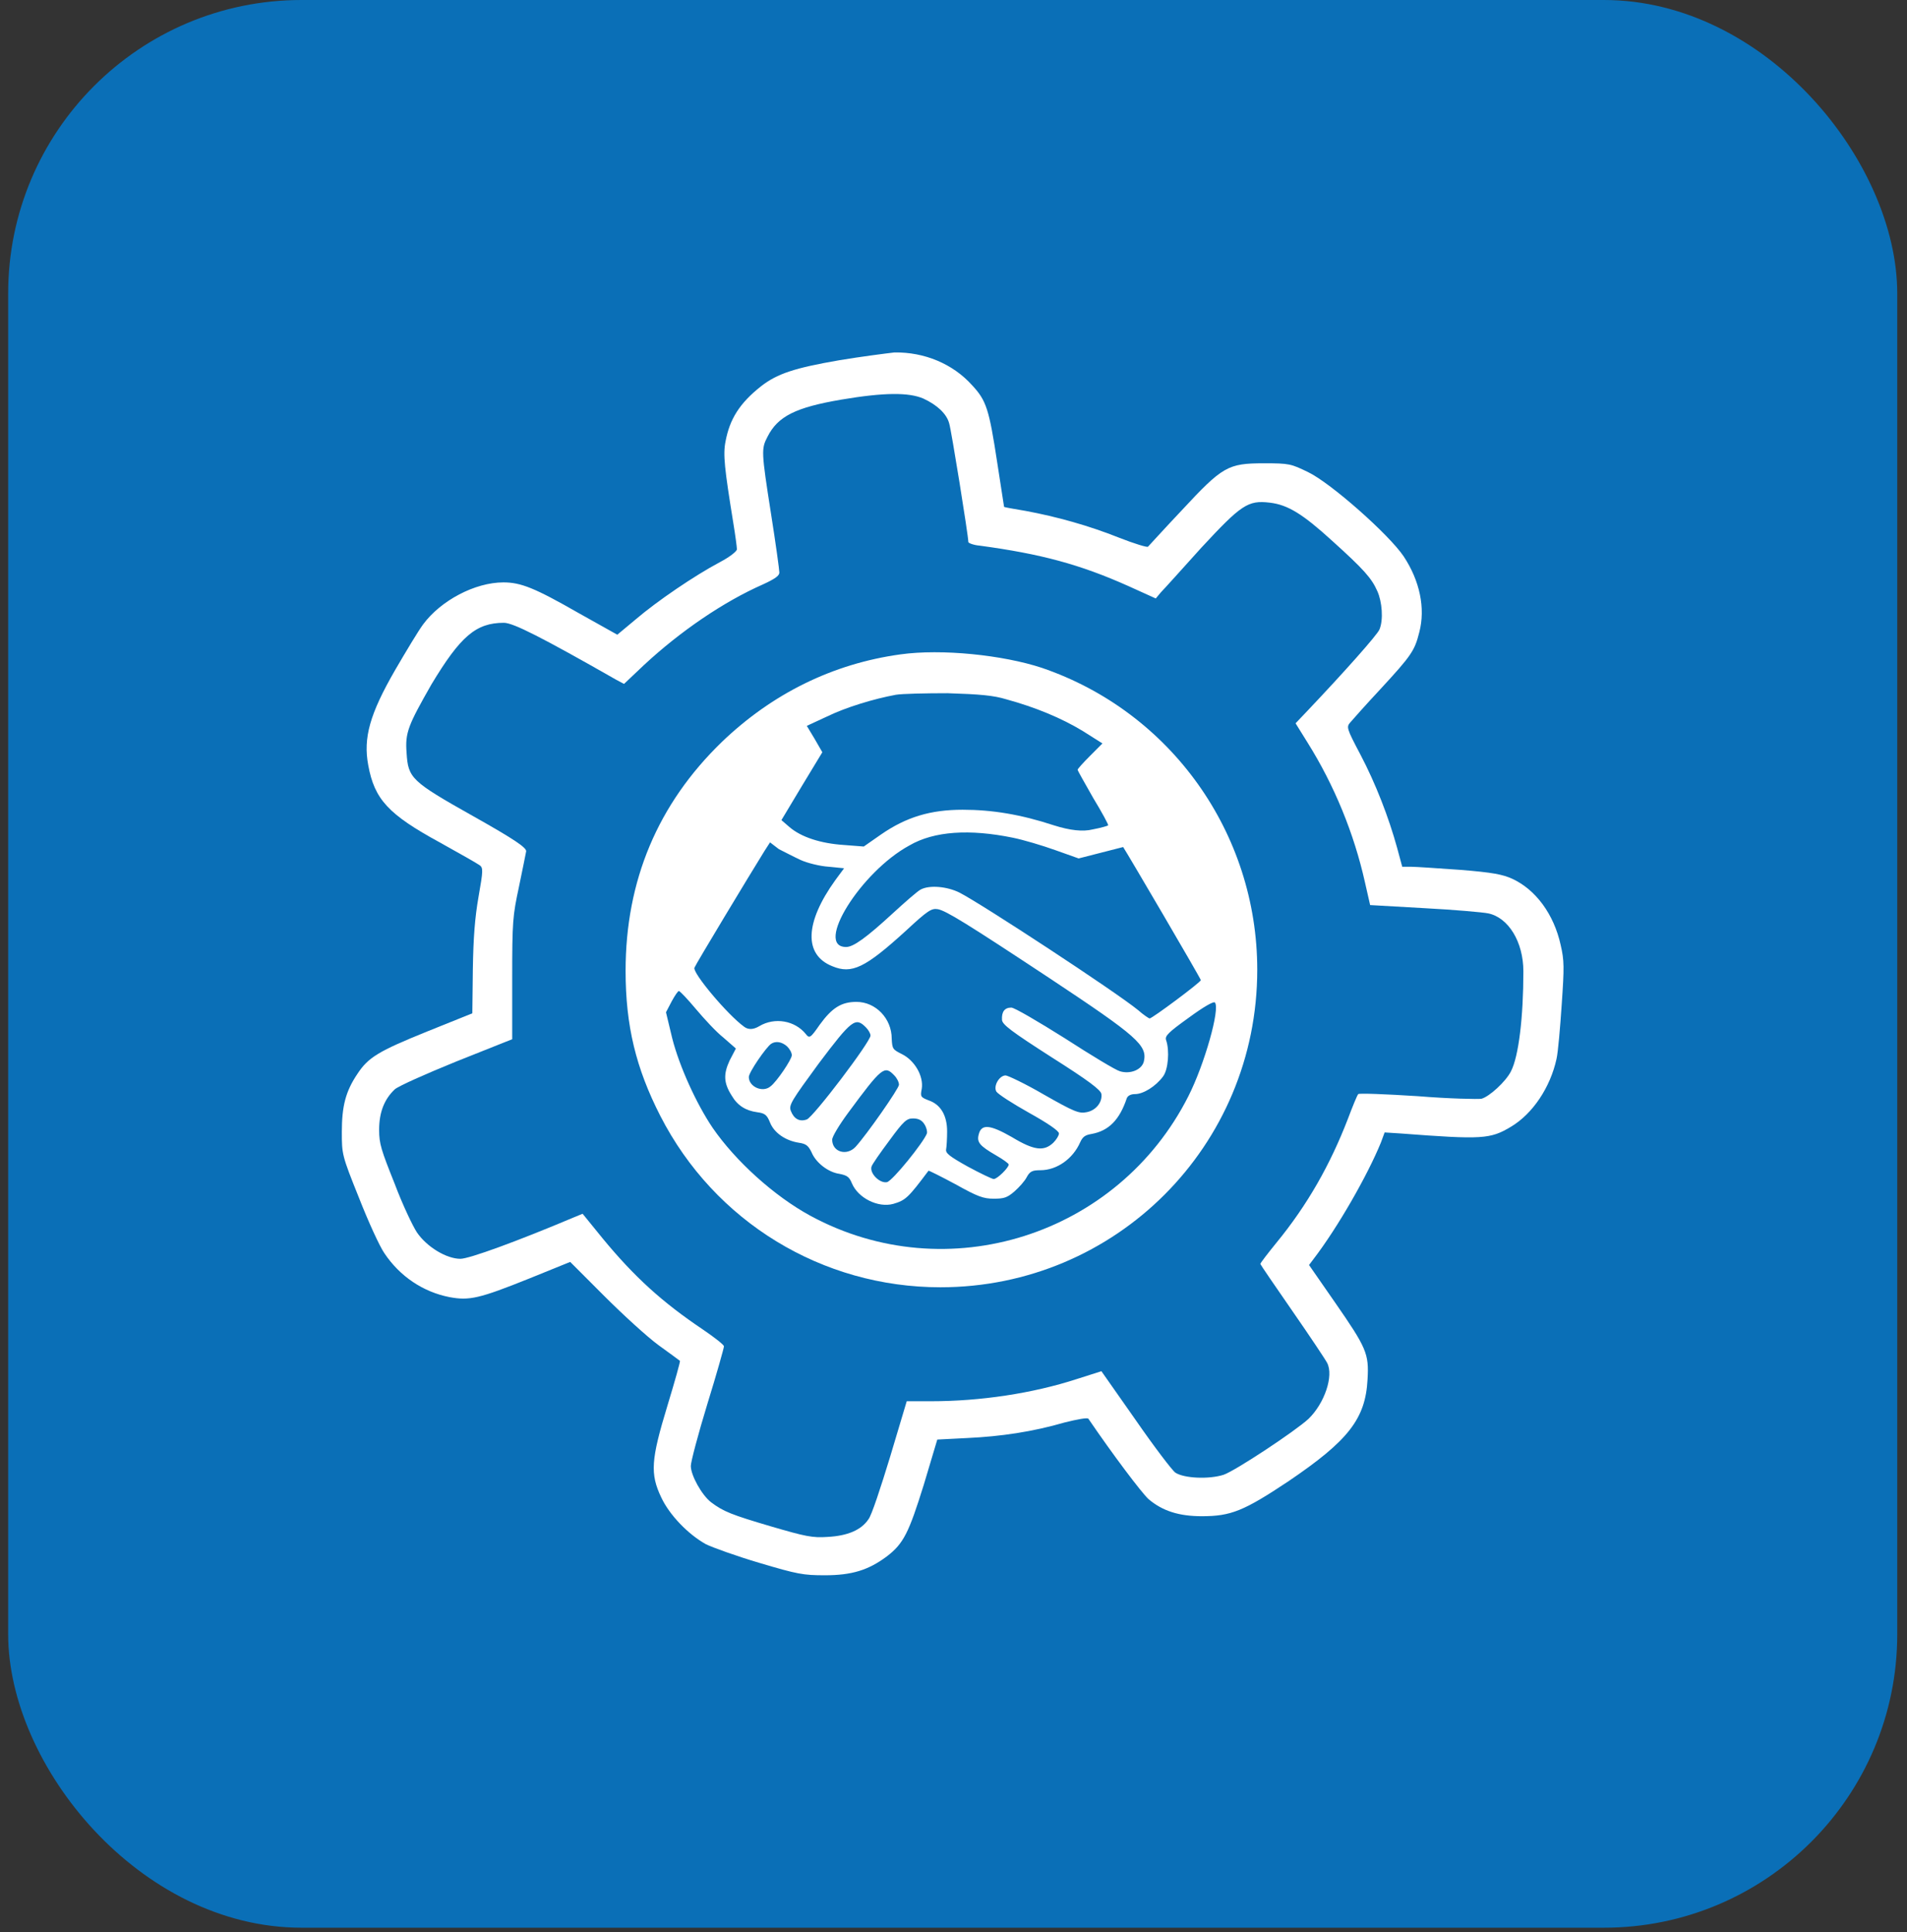
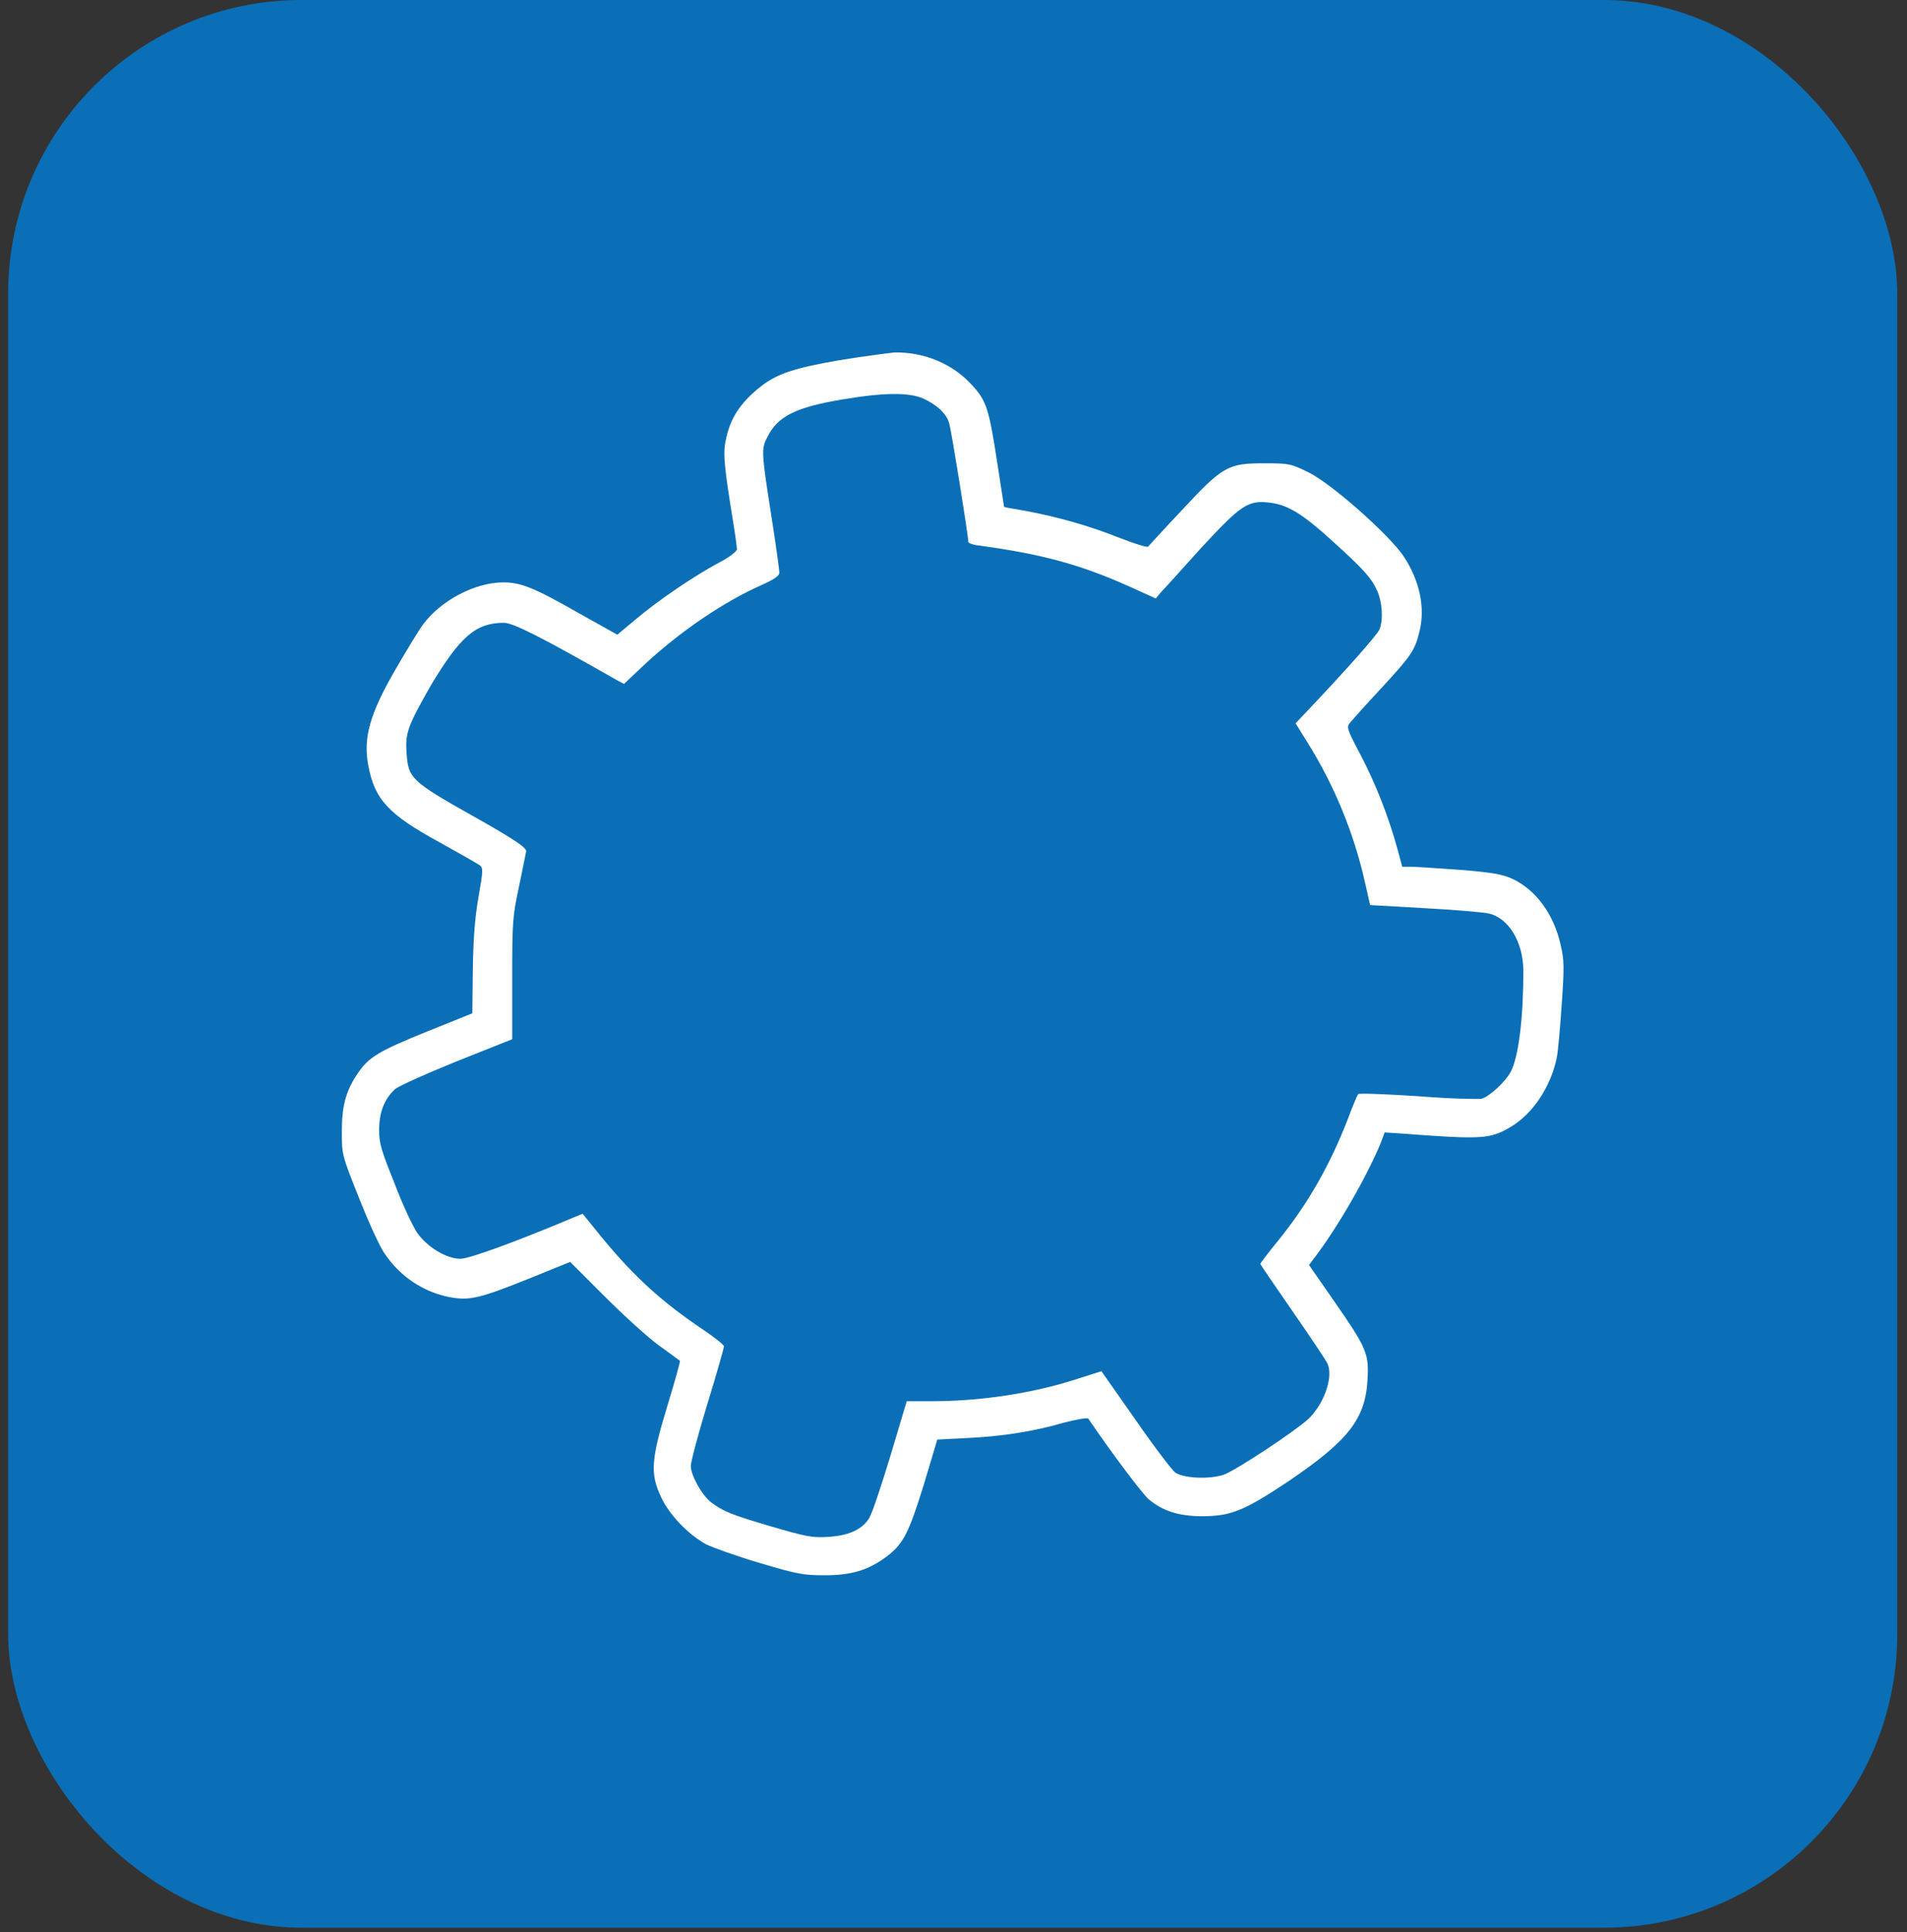
<svg xmlns="http://www.w3.org/2000/svg" width="78" height="79" viewBox="0 0 78 79" fill="none">
  <rect x="0" y="0" width="78" height="79" fill="#333333" stroke="none" />
  <rect x="0.334" width="77.267" height="78.823" rx="12" fill="#0A6FB7" />
  <g clip-path="url(#clip0_499_2701)">
    <path d="M34.334 14.729C32.492 15.047 31.793 15.28 31.136 15.788C30.247 16.487 29.844 17.143 29.675 18.054C29.569 18.584 29.633 19.155 29.993 21.379C30.077 21.887 30.141 22.374 30.141 22.459C30.141 22.544 29.844 22.777 29.442 22.988C28.404 23.539 26.88 24.577 26.011 25.318L25.249 25.953L23.66 25.064C21.882 24.047 21.31 23.814 20.59 23.814C19.425 23.814 18.027 24.556 17.307 25.53C17.117 25.784 16.608 26.631 16.164 27.393C15.126 29.193 14.851 30.168 15.062 31.29C15.317 32.688 15.888 33.302 17.985 34.445C18.79 34.89 19.531 35.314 19.616 35.377C19.764 35.483 19.764 35.589 19.573 36.669C19.425 37.516 19.361 38.321 19.34 39.634L19.319 41.434L17.477 42.175C15.486 42.98 15.062 43.234 14.618 43.912C14.131 44.632 13.982 45.246 13.982 46.284C13.982 47.194 13.982 47.237 14.681 48.973C15.062 49.947 15.528 50.964 15.719 51.239C16.354 52.192 17.307 52.828 18.387 53.039C19.192 53.188 19.594 53.103 21.649 52.277L23.322 51.599L24.719 52.997C25.482 53.759 26.477 54.67 26.943 55.009C27.409 55.348 27.79 55.623 27.811 55.644C27.832 55.665 27.599 56.491 27.303 57.465C26.625 59.689 26.583 60.261 27.049 61.235C27.388 61.955 28.15 62.739 28.87 63.141C29.124 63.268 30.12 63.628 31.052 63.903C32.619 64.369 32.852 64.412 33.741 64.412C34.842 64.412 35.52 64.2 36.261 63.649C36.96 63.12 37.172 62.675 37.786 60.706L38.337 58.863L39.565 58.8C40.941 58.736 42.233 58.545 43.546 58.164C44.054 58.037 44.499 57.952 44.52 58.016C45.516 59.477 46.68 61.023 46.977 61.298C47.549 61.785 48.226 61.997 49.158 61.997C50.344 61.997 50.874 61.785 52.716 60.557C55.151 58.905 55.85 58.016 55.935 56.407C55.998 55.348 55.893 55.115 54.601 53.251L53.542 51.726L53.733 51.472C54.707 50.202 55.935 48.062 56.486 46.707L56.634 46.305L57.29 46.347C60.636 46.601 60.954 46.58 61.801 46.072C62.691 45.542 63.411 44.462 63.665 43.298C63.728 43.022 63.813 42.027 63.877 41.074C63.982 39.549 63.982 39.274 63.834 38.639C63.559 37.389 62.818 36.373 61.843 35.928C61.462 35.758 61.06 35.674 59.726 35.568C58.815 35.504 57.904 35.441 57.714 35.441H57.354L57.142 34.657C56.803 33.429 56.274 32.052 55.639 30.845C55.067 29.765 55.067 29.723 55.236 29.532C55.342 29.405 55.871 28.812 56.443 28.198C57.735 26.8 57.862 26.61 58.053 25.847C58.307 24.873 58.074 23.751 57.417 22.756C56.824 21.866 54.431 19.748 53.5 19.303C52.801 18.965 52.737 18.944 51.7 18.944C50.217 18.944 50.005 19.071 48.332 20.871C47.612 21.633 46.998 22.311 46.956 22.353C46.935 22.395 46.384 22.226 45.791 21.993C44.52 21.485 43.207 21.125 41.958 20.892C41.471 20.807 41.068 20.744 41.068 20.722C41.068 20.722 40.941 19.918 40.793 18.944C40.454 16.72 40.348 16.381 39.755 15.746C38.972 14.877 37.807 14.39 36.579 14.412C36.219 14.454 35.223 14.581 34.334 14.729ZM37.765 16.296C38.315 16.55 38.718 16.91 38.824 17.313C38.908 17.567 39.607 21.908 39.607 22.163C39.607 22.205 39.819 22.29 40.073 22.311C42.572 22.65 44.16 23.073 46.151 23.963L47.273 24.471L47.485 24.217C47.612 24.09 48.353 23.264 49.137 22.395C50.768 20.638 51.043 20.447 51.932 20.553C52.674 20.638 53.288 21.019 54.495 22.12C55.787 23.285 56.104 23.645 56.337 24.174C56.528 24.598 56.592 25.339 56.422 25.741C56.337 25.953 55.024 27.436 53.415 29.13L52.991 29.575L53.478 30.358C54.58 32.116 55.384 34.085 55.829 36.076L56.041 37.008L58.264 37.135C59.493 37.199 60.658 37.304 60.869 37.347C61.695 37.516 62.309 38.511 62.309 39.719C62.309 41.582 62.119 43.192 61.801 43.806C61.589 44.229 60.912 44.844 60.594 44.928C60.467 44.95 59.281 44.928 57.989 44.822C56.676 44.738 55.575 44.695 55.554 44.738C55.511 44.78 55.321 45.246 55.13 45.754C54.41 47.618 53.478 49.27 52.208 50.816C51.848 51.26 51.551 51.642 51.551 51.684C51.551 51.705 52.144 52.573 52.864 53.611C53.584 54.649 54.22 55.602 54.283 55.729C54.558 56.258 54.177 57.381 53.521 58.016C52.97 58.524 50.535 60.134 50.048 60.303C49.455 60.494 48.438 60.451 48.078 60.218C47.951 60.134 47.21 59.16 46.447 58.058L45.05 56.068L44.054 56.385C42.233 56.978 40.094 57.296 38.082 57.296H37.087L36.409 59.562C36.028 60.811 35.647 61.976 35.52 62.124C35.223 62.569 34.652 62.802 33.847 62.844C33.233 62.887 32.936 62.823 31.56 62.421C29.908 61.934 29.59 61.807 29.082 61.425C28.701 61.129 28.256 60.324 28.256 59.943C28.256 59.774 28.552 58.651 28.934 57.402C29.315 56.173 29.611 55.115 29.611 55.051C29.611 54.988 29.23 54.691 28.764 54.373C27.091 53.251 25.948 52.213 24.656 50.646L23.83 49.63L23.47 49.778C21.162 50.752 19.192 51.472 18.832 51.472C18.26 51.472 17.456 50.985 17.053 50.392C16.884 50.138 16.46 49.248 16.142 48.401C15.592 47.025 15.507 46.771 15.507 46.199C15.507 45.479 15.719 44.95 16.142 44.547C16.27 44.42 17.413 43.912 18.663 43.404L20.95 42.493V40.015C20.95 37.664 20.971 37.453 21.225 36.267C21.373 35.568 21.5 34.911 21.522 34.806C21.522 34.657 21.077 34.34 19.34 33.365C16.82 31.947 16.693 31.819 16.63 30.782C16.566 29.956 16.693 29.659 17.646 27.986C18.832 26.017 19.467 25.466 20.611 25.466C20.992 25.466 22.157 26.059 25.206 27.796L25.524 27.965L26.329 27.203C27.832 25.805 29.611 24.598 31.2 23.899C31.708 23.666 31.877 23.539 31.877 23.412C31.877 23.306 31.729 22.226 31.538 21.019C31.136 18.456 31.136 18.351 31.39 17.863C31.814 17.016 32.555 16.656 34.419 16.339C36.176 16.042 37.172 16.042 37.765 16.296Z" fill="white" />
-     <path d="M36.833 26.757C34.059 27.138 31.581 28.366 29.527 30.336C26.901 32.877 25.588 36.011 25.588 39.696C25.588 41.941 26.011 43.678 27.007 45.626C29.23 49.968 33.635 52.636 38.464 52.636C45.643 52.636 51.424 46.854 51.424 39.654C51.424 34.063 47.888 29.108 42.615 27.308C41.005 26.778 38.506 26.524 36.833 26.757ZM41.175 28.599C42.339 28.917 43.419 29.362 44.288 29.891L45.092 30.399L44.584 30.908C44.309 31.183 44.076 31.437 44.076 31.48C44.076 31.501 44.372 32.03 44.711 32.623C45.071 33.216 45.346 33.724 45.325 33.746C45.325 33.767 45.029 33.851 44.69 33.915C44.295 34.014 43.765 33.957 43.102 33.746C41.746 33.301 40.581 33.11 39.374 33.11C38.061 33.11 37.066 33.407 36.028 34.127L35.33 34.614L34.504 34.55C33.572 34.487 32.767 34.233 32.28 33.809L31.962 33.534L32.788 32.157L33.635 30.759L33.318 30.209L33 29.68L33.826 29.298C34.609 28.917 35.732 28.578 36.642 28.409C36.897 28.366 37.85 28.345 38.76 28.345C40.073 28.388 40.624 28.43 41.175 28.599ZM41.429 34.254C41.852 34.339 42.636 34.572 43.165 34.762L44.118 35.101L45.029 34.868C45.537 34.741 45.939 34.635 45.939 34.635C46.109 34.889 49.116 40.014 49.116 40.078C49.116 40.162 47.125 41.645 47.02 41.645C46.998 41.645 46.765 41.496 46.554 41.306C45.622 40.544 40.158 36.965 39.247 36.499C38.739 36.245 38.019 36.181 37.659 36.372C37.532 36.435 37.024 36.88 36.516 37.346C35.435 38.341 34.906 38.722 34.609 38.722C33.297 38.722 35.203 35.651 37.193 34.572C38.21 33.978 39.671 33.894 41.429 34.254ZM32.746 35.164C33.021 35.291 33.551 35.419 33.889 35.44L34.525 35.503L34.165 35.99C32.915 37.727 32.873 39.04 34.038 39.506C34.842 39.845 35.393 39.569 37.045 38.066C37.956 37.219 38.104 37.134 38.358 37.176C38.697 37.24 39.523 37.748 42.953 40.014C46.532 42.386 46.935 42.746 46.786 43.403C46.702 43.741 46.236 43.932 45.812 43.805C45.643 43.763 44.626 43.148 43.546 42.45C42.466 41.772 41.492 41.2 41.365 41.2C41.09 41.2 40.963 41.369 40.984 41.708C41.005 41.899 41.365 42.174 43.017 43.233C44.52 44.186 45.029 44.567 45.05 44.737C45.092 45.075 44.817 45.414 44.436 45.478C44.139 45.541 43.928 45.457 42.699 44.758C41.937 44.313 41.217 43.974 41.132 43.974C40.878 43.974 40.624 44.398 40.751 44.631C40.815 44.737 41.407 45.118 42.085 45.499C42.847 45.923 43.313 46.24 43.313 46.346C43.313 46.431 43.208 46.6 43.081 46.727C42.699 47.087 42.297 47.045 41.386 46.494C40.497 45.986 40.137 45.944 40.031 46.389C39.946 46.706 40.073 46.854 40.73 47.236C41.026 47.405 41.259 47.574 41.259 47.617C41.259 47.744 40.793 48.21 40.645 48.21C40.581 48.21 40.094 47.977 39.586 47.702C38.824 47.278 38.676 47.151 38.697 47.003C38.718 46.897 38.739 46.558 38.739 46.261C38.739 45.626 38.485 45.16 37.977 44.991C37.659 44.864 37.638 44.843 37.701 44.525C37.786 43.995 37.405 43.36 36.897 43.106C36.516 42.915 36.494 42.894 36.473 42.471C36.473 41.645 35.817 40.967 35.033 40.967C34.419 40.967 34.038 41.2 33.529 41.899C33.148 42.45 33.106 42.471 32.958 42.28C32.513 41.73 31.687 41.581 31.052 41.962C30.812 42.104 30.607 42.111 30.438 41.984C29.76 41.496 28.32 39.781 28.404 39.569C28.447 39.442 30.671 35.757 31.264 34.804L31.496 34.444L31.856 34.72C32.068 34.826 32.471 35.037 32.746 35.164ZM28.468 41.264C28.807 41.666 29.294 42.195 29.59 42.428L30.099 42.873L29.845 43.36C29.59 43.911 29.59 44.271 29.929 44.8C30.162 45.203 30.501 45.414 30.967 45.478C31.285 45.52 31.369 45.584 31.496 45.901C31.666 46.325 32.132 46.643 32.682 46.727C32.979 46.77 33.063 46.854 33.191 47.108C33.36 47.532 33.868 47.934 34.334 47.998C34.652 48.062 34.737 48.125 34.842 48.379C35.097 48.993 35.922 49.396 36.537 49.226C37.045 49.078 37.151 48.972 37.977 47.871C37.977 47.85 38.485 48.104 39.078 48.422C39.989 48.93 40.221 49.014 40.645 49.014C41.069 49.014 41.196 48.972 41.492 48.718C41.683 48.549 41.916 48.294 42 48.125C42.127 47.892 42.233 47.85 42.551 47.85C43.229 47.85 43.885 47.384 44.182 46.706C44.288 46.473 44.394 46.41 44.648 46.367C45.346 46.24 45.791 45.795 46.088 44.906C46.13 44.8 46.257 44.737 46.426 44.737C46.765 44.737 47.274 44.419 47.57 44.017C47.782 43.741 47.845 42.958 47.697 42.534C47.634 42.365 47.782 42.217 48.608 41.624C49.243 41.158 49.624 40.946 49.688 40.988C49.921 41.221 49.264 43.53 48.608 44.821C45.728 50.518 38.739 52.742 33.148 49.713C31.666 48.909 30.078 47.469 29.146 46.113C28.489 45.139 27.79 43.614 27.494 42.45L27.24 41.391L27.473 40.946C27.6 40.713 27.727 40.522 27.769 40.522C27.833 40.544 28.129 40.861 28.468 41.264ZM35.414 42.005C35.52 42.111 35.605 42.259 35.605 42.344C35.605 42.598 33.275 45.669 33 45.774C32.703 45.88 32.471 45.753 32.343 45.414C32.259 45.181 32.386 44.991 33.487 43.487C34.842 41.687 34.991 41.581 35.414 42.005ZM32.195 42.788C32.301 42.894 32.386 43.042 32.386 43.148C32.386 43.318 31.772 44.228 31.518 44.419C31.2 44.694 30.628 44.44 30.628 44.038C30.628 43.847 31.327 42.831 31.539 42.682C31.729 42.555 31.983 42.598 32.195 42.788ZM36.579 43.974C36.685 44.08 36.77 44.25 36.77 44.355C36.77 44.504 35.457 46.389 34.991 46.897C34.631 47.278 34.038 47.108 34.038 46.6C34.038 46.473 34.334 45.986 34.694 45.499C36.071 43.635 36.177 43.551 36.579 43.974ZM37.807 45.965C37.892 46.092 37.934 46.261 37.913 46.346C37.765 46.727 36.516 48.273 36.282 48.337C35.986 48.4 35.562 47.977 35.647 47.702C35.668 47.617 36.007 47.13 36.388 46.621C36.96 45.838 37.087 45.732 37.341 45.732C37.553 45.732 37.701 45.795 37.807 45.965Z" fill="white" />
  </g>
  <defs>
    <clipPath id="clip0_499_2701">
      <rect width="49.968" height="50" fill="white" transform="translate(13.982 14.412)" />
    </clipPath>
  </defs>
</svg>